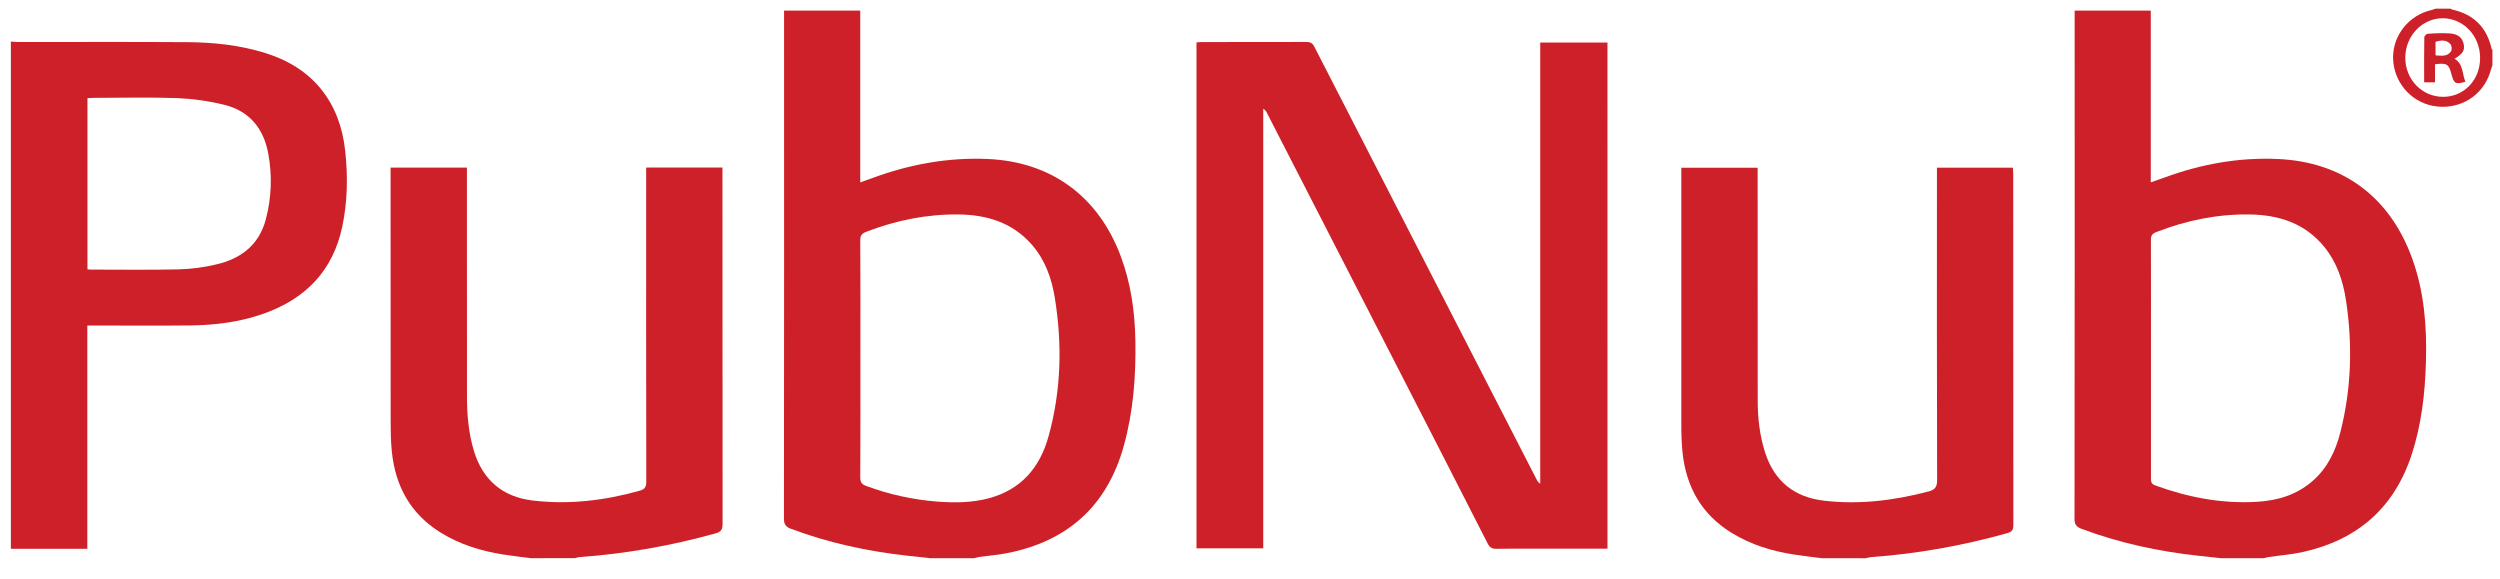
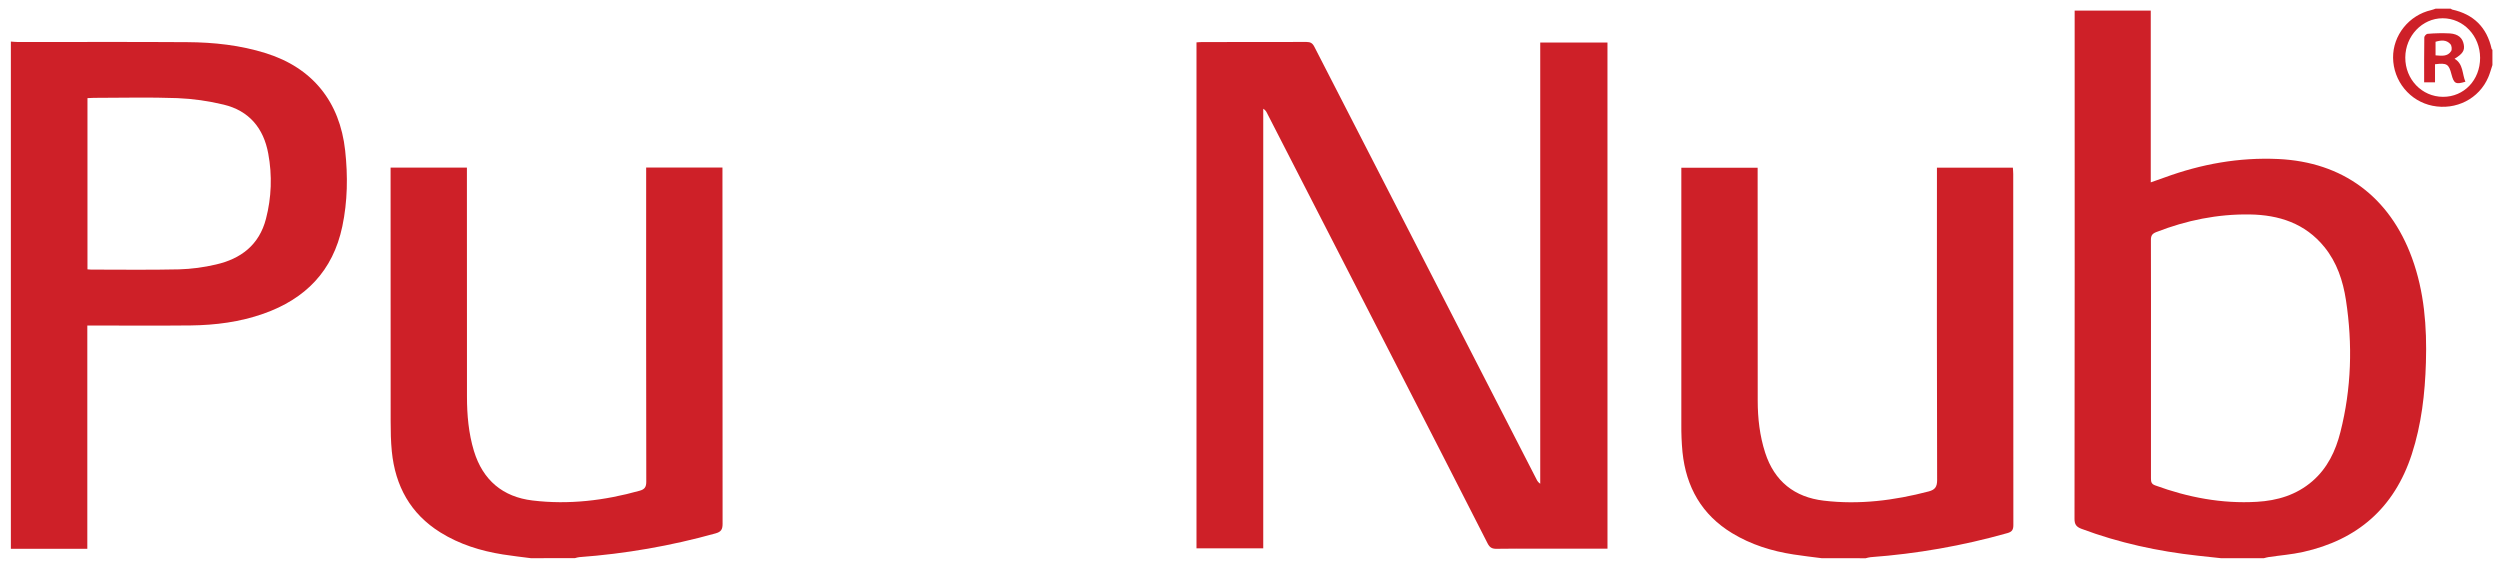
<svg xmlns="http://www.w3.org/2000/svg" width="233" height="54" viewBox="0 0 233 54" fill="none">
-   <path d="M86.688 52.022C85.977 51.945 85.267 51.87 84.556 51.791C80.84 51.377 77.208 50.598 73.694 49.274C73.209 49.092 73.064 48.844 73.064 48.326C73.08 32.774 73.084 17.221 73.076 1.668V0.985H80.175V17.001C80.608 16.847 80.938 16.729 81.27 16.607C84.757 15.318 88.341 14.655 92.067 14.818C97.958 15.076 102.351 18.28 104.445 23.857C105.404 26.411 105.775 29.065 105.818 31.776C105.872 35.068 105.63 38.327 104.749 41.516C103.184 47.182 99.478 50.461 93.823 51.56C92.958 51.727 92.077 51.793 91.203 51.912C91.067 51.94 90.933 51.977 90.801 52.022H86.688ZM80.189 33.439C80.189 37.122 80.199 40.805 80.177 44.491C80.177 44.959 80.334 45.147 80.751 45.298C82.883 46.089 85.113 46.577 87.377 46.751C88.977 46.868 90.582 46.86 92.156 46.439C95.151 45.64 96.916 43.593 97.722 40.673C98.906 36.414 99.014 32.084 98.305 27.733C98.01 25.913 97.393 24.205 96.159 22.796C94.356 20.739 91.981 20.022 89.372 19.987C86.388 19.948 83.506 20.534 80.718 21.609C80.322 21.762 80.177 21.946 80.177 22.391C80.199 26.072 80.189 29.755 80.189 33.439Z" fill="#CE2028" />
  <path d="M206.981 52.022C206.27 51.949 205.56 51.872 204.849 51.792C201.133 51.383 197.501 50.6 193.987 49.283C193.514 49.104 193.338 48.87 193.345 48.339C193.361 32.769 193.366 17.198 193.358 1.628V0.985H200.451V16.997C200.939 16.824 201.339 16.688 201.737 16.542C205.16 15.29 208.679 14.651 212.329 14.82C218.335 15.097 222.714 18.334 224.798 24.042C225.947 27.192 226.196 30.467 226.096 33.781C226.01 36.683 225.683 39.551 224.78 42.331C223.146 47.359 219.696 50.319 214.649 51.442C213.6 51.676 212.516 51.759 211.449 51.916C211.292 51.94 211.14 51.987 210.985 52.026L206.981 52.022ZM200.47 33.419C200.47 37.139 200.47 40.86 200.47 44.581C200.47 44.899 200.503 45.11 200.859 45.237C203.925 46.358 207.074 46.961 210.339 46.769C212.246 46.66 214.028 46.133 215.518 44.843C216.918 43.631 217.681 42.028 218.124 40.276C219.157 36.215 219.273 32.098 218.642 27.967C218.368 26.171 217.799 24.457 216.632 23.02C214.833 20.806 212.389 20.027 209.675 19.987C206.673 19.943 203.773 20.534 200.969 21.628C200.586 21.777 200.463 21.956 200.465 22.37C200.478 26.044 200.47 29.732 200.47 33.416V33.419Z" fill="#CE2028" />
  <path d="M1.013 3.874C1.244 3.888 1.477 3.917 1.709 3.917C6.953 3.917 12.203 3.895 17.441 3.929C19.93 3.944 22.395 4.208 24.797 4.964C29.125 6.327 31.671 9.477 32.17 14.034C32.428 16.408 32.395 18.761 31.905 21.097C31.031 25.26 28.455 27.864 24.555 29.237C22.355 30.012 20.075 30.304 17.761 30.331C14.788 30.362 11.811 30.339 8.841 30.339H8.138V51.147H1.013V3.874ZM8.152 25.103C8.299 25.114 8.388 25.126 8.477 25.126C11.217 25.126 13.958 25.167 16.698 25.104C17.851 25.069 18.998 24.918 20.121 24.653C22.438 24.125 24.154 22.842 24.788 20.396C25.304 18.416 25.378 16.344 25.004 14.331C24.571 11.933 23.205 10.318 20.849 9.752C19.434 9.408 17.988 9.205 16.534 9.145C13.938 9.05 11.341 9.118 8.745 9.12C8.555 9.12 8.363 9.135 8.152 9.145V25.103Z" fill="#CE2028" />
  <path d="M49.475 52.022C48.61 51.912 47.734 51.812 46.867 51.675C44.804 51.346 42.834 50.737 41.044 49.622C38.261 47.889 36.838 45.304 36.517 42.066C36.425 41.143 36.409 40.206 36.409 39.282C36.4 31.622 36.398 23.962 36.403 16.302V15.623H43.516V16.334C43.516 23.21 43.518 30.085 43.522 36.959C43.522 38.675 43.672 40.382 44.171 42.034C45.004 44.761 46.869 46.313 49.629 46.645C53.011 47.053 56.346 46.652 59.625 45.733C60.092 45.603 60.234 45.378 60.233 44.892C60.219 35.373 60.215 25.853 60.222 16.332V15.611H67.333V16.321C67.333 27.154 67.337 37.987 67.345 48.821C67.345 49.346 67.205 49.569 66.686 49.713C62.537 50.871 58.284 51.612 53.99 51.925C53.852 51.945 53.714 51.977 53.581 52.019L49.475 52.022Z" fill="#CE2028" />
  <path d="M169.767 52.022C168.902 51.912 168.026 51.81 167.159 51.676C165.13 51.363 163.194 50.762 161.426 49.686C158.607 47.974 157.144 45.395 156.808 42.136C156.728 41.283 156.692 40.427 156.7 39.571C156.692 31.821 156.692 24.07 156.7 16.319V15.633H163.812V16.332C163.812 23.335 163.815 30.338 163.819 37.342C163.819 38.983 164.006 40.614 164.513 42.19C165.379 44.87 167.258 46.337 169.964 46.66C173.276 47.056 176.538 46.644 179.756 45.801C180.33 45.65 180.542 45.383 180.54 44.747C180.517 35.281 180.511 25.816 180.523 16.352V15.625H187.6C187.612 15.83 187.633 16.022 187.633 16.215C187.633 27.12 187.637 38.026 187.645 48.934C187.645 49.379 187.515 49.567 187.091 49.685C182.927 50.861 178.657 51.613 174.345 51.928C174.189 51.95 174.033 51.983 173.881 52.028L169.767 52.022Z" fill="#CE2028" />
  <path d="M232.294 6.063C232.168 6.438 232.067 6.829 231.913 7.187C231.056 9.203 228.904 10.301 226.704 9.857C225.679 9.649 224.755 9.091 224.088 8.276C223.42 7.462 223.048 6.441 223.035 5.383C223.011 3.29 224.515 1.414 226.594 0.94C226.729 0.91 226.86 0.854 226.993 0.81H228.399C228.441 0.844 228.488 0.871 228.538 0.891C230.535 1.329 231.772 2.539 232.222 4.562C232.229 4.592 232.269 4.614 232.294 4.64V6.063ZM231.146 5.397C231.146 3.345 229.591 1.699 227.655 1.702C225.748 1.702 224.182 3.352 224.173 5.359C224.163 7.394 225.718 9.017 227.685 9.025C229.653 9.032 231.145 7.454 231.146 5.397Z" fill="#CE2028" />
  <path d="M149.818 51.138H143.219C141.976 51.138 140.731 51.121 139.488 51.148C139.078 51.157 138.847 51.039 138.651 50.658C135.766 44.994 132.87 39.335 129.963 33.681C125.998 25.956 122.033 18.23 118.068 10.505C117.997 10.35 117.88 10.221 117.734 10.135V51.102H111.513V3.949C111.678 3.939 111.851 3.92 112.024 3.92C115.27 3.92 118.515 3.92 121.76 3.91C122.132 3.91 122.326 4.019 122.503 4.368C129.4 17.814 136.304 31.256 143.215 44.694C143.287 44.854 143.404 44.989 143.55 45.084V3.962H149.816L149.818 51.138Z" fill="#CE2028" />
  <path d="M225.93 7.676C225.93 6.246 225.923 4.864 225.945 3.482C225.945 3.366 226.131 3.159 226.24 3.154C226.937 3.092 227.637 3.079 228.335 3.114C229.115 3.173 229.508 3.54 229.621 4.141C229.729 4.7 229.527 5.016 228.765 5.476C229.595 5.964 229.463 6.888 229.776 7.617C228.87 7.889 228.705 7.798 228.478 6.931C228.231 5.968 228.052 5.85 226.943 5.988V7.676H225.93ZM226.993 5.159C227.564 5.199 228.111 5.29 228.446 4.766C228.54 4.619 228.503 4.262 228.386 4.125C228.011 3.688 227.51 3.739 226.993 3.893V5.159Z" fill="#CE2028" />
</svg>